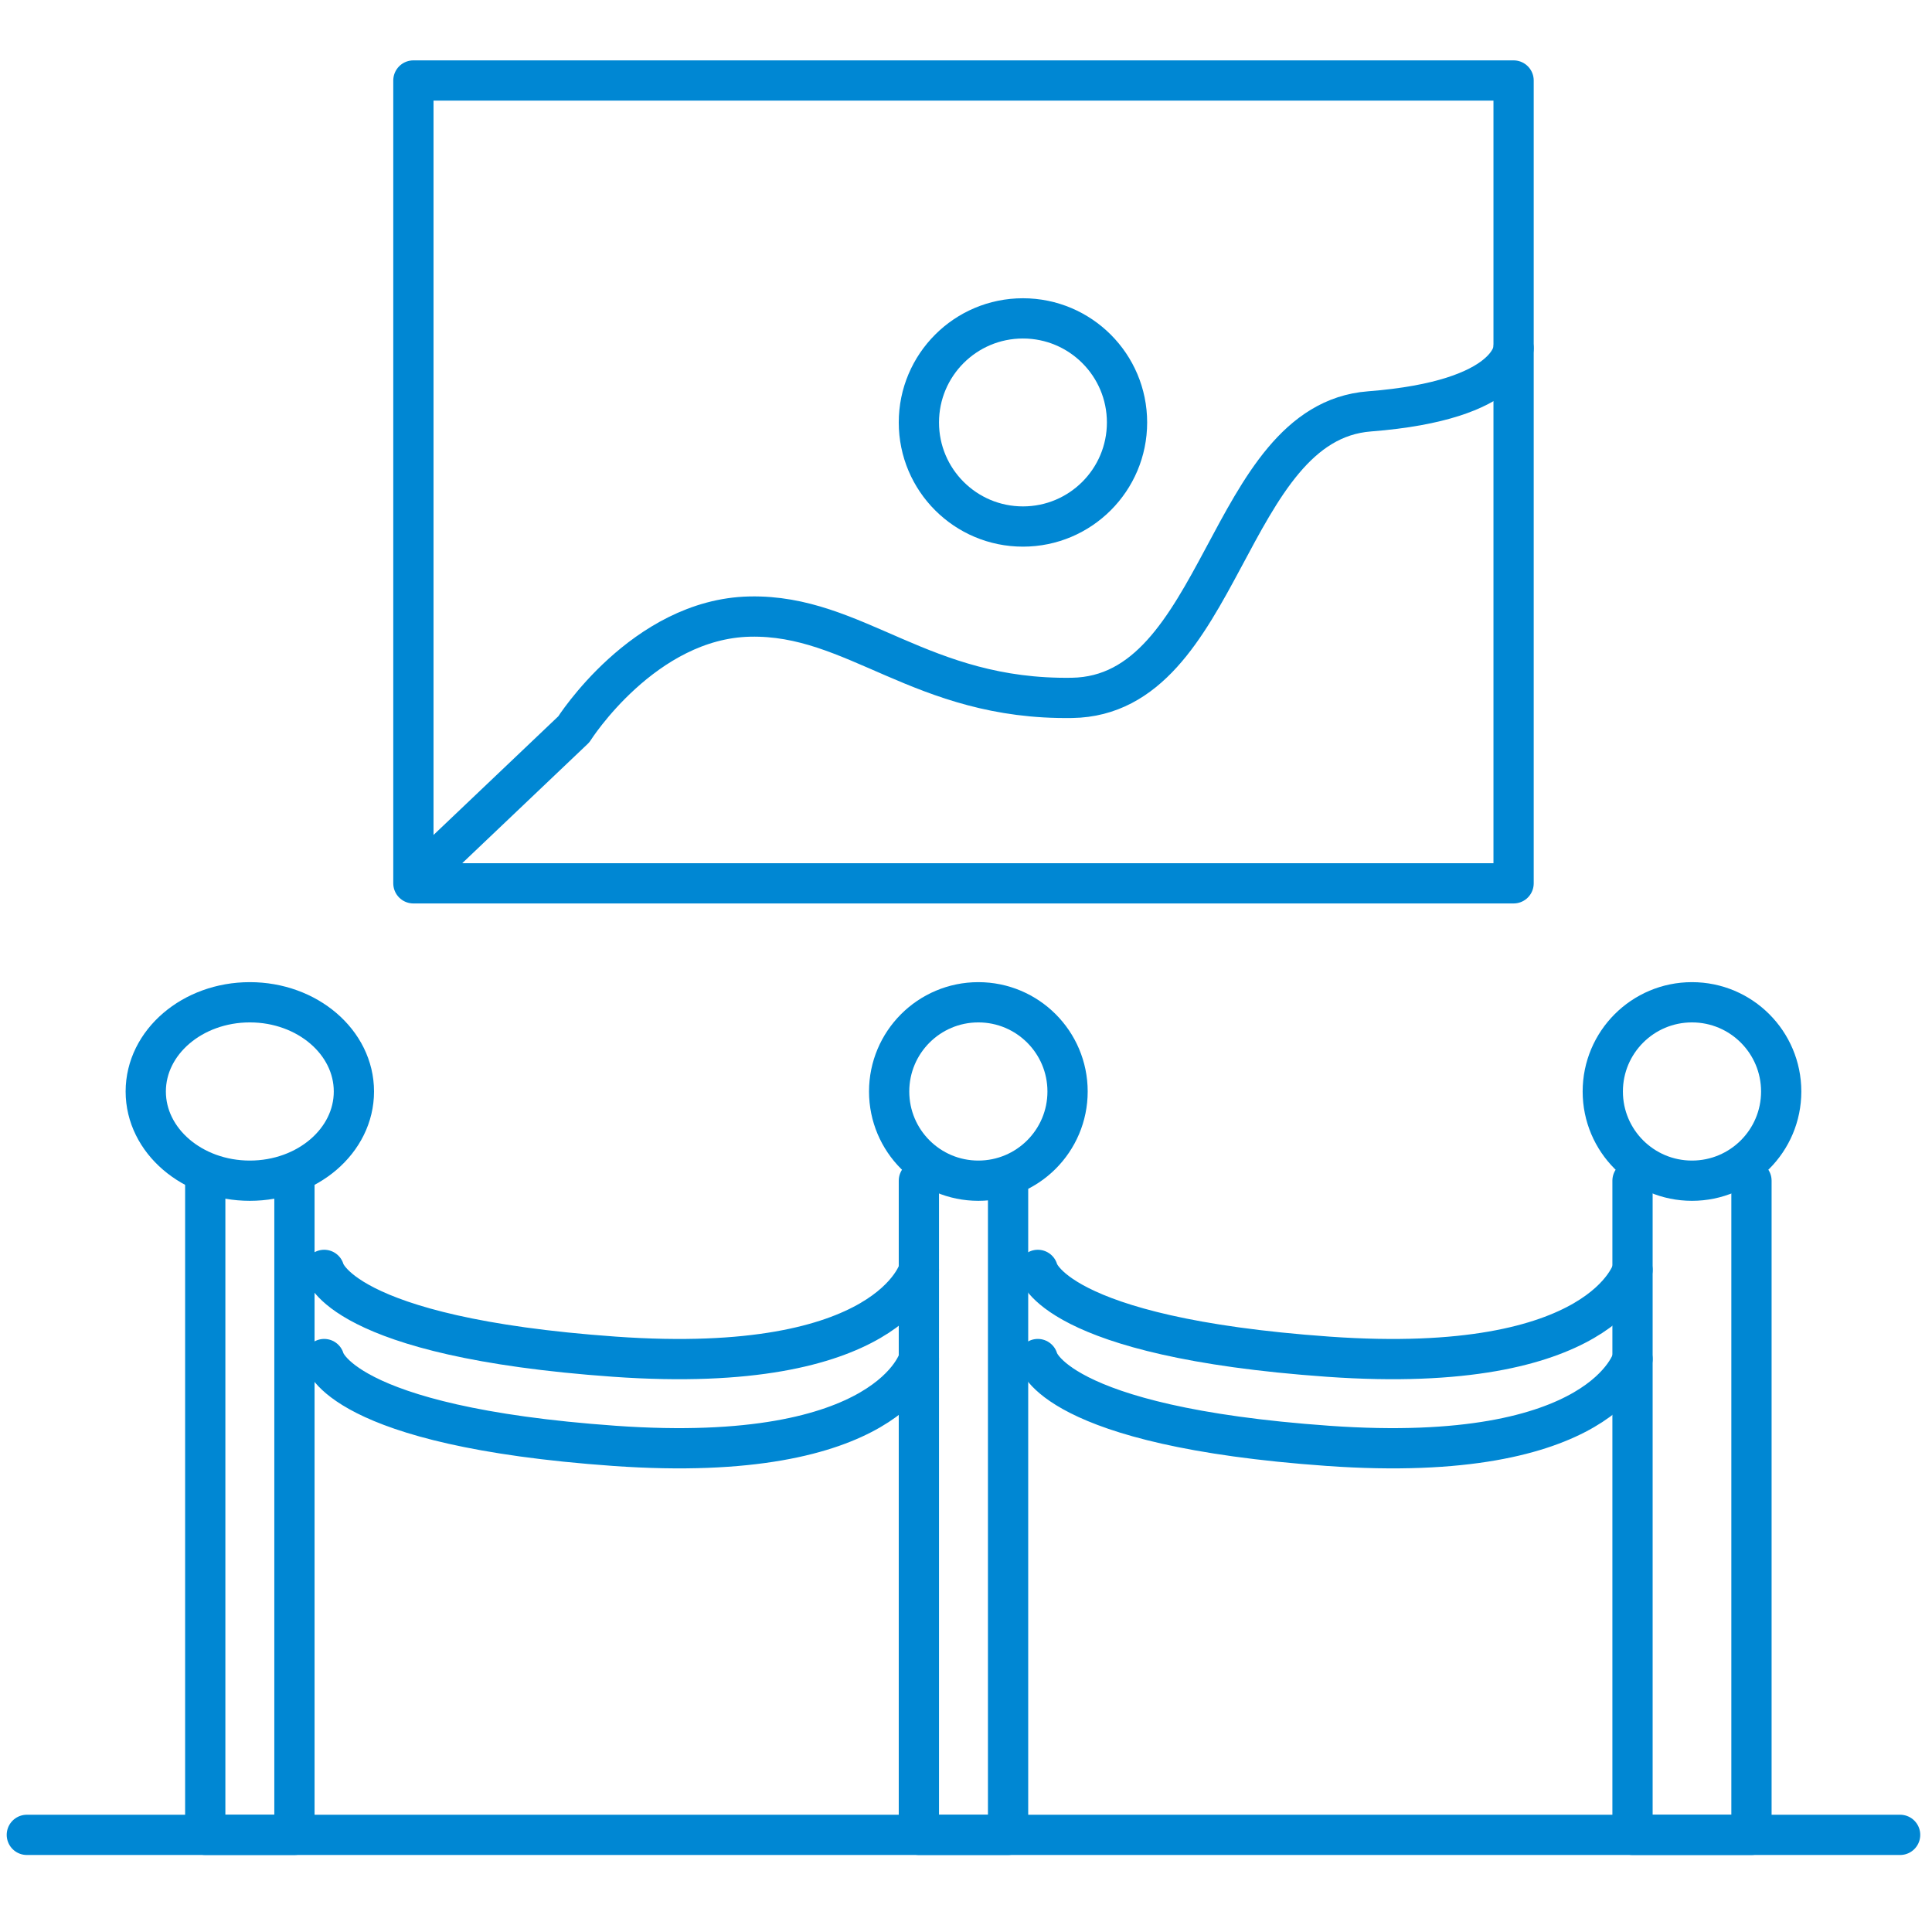
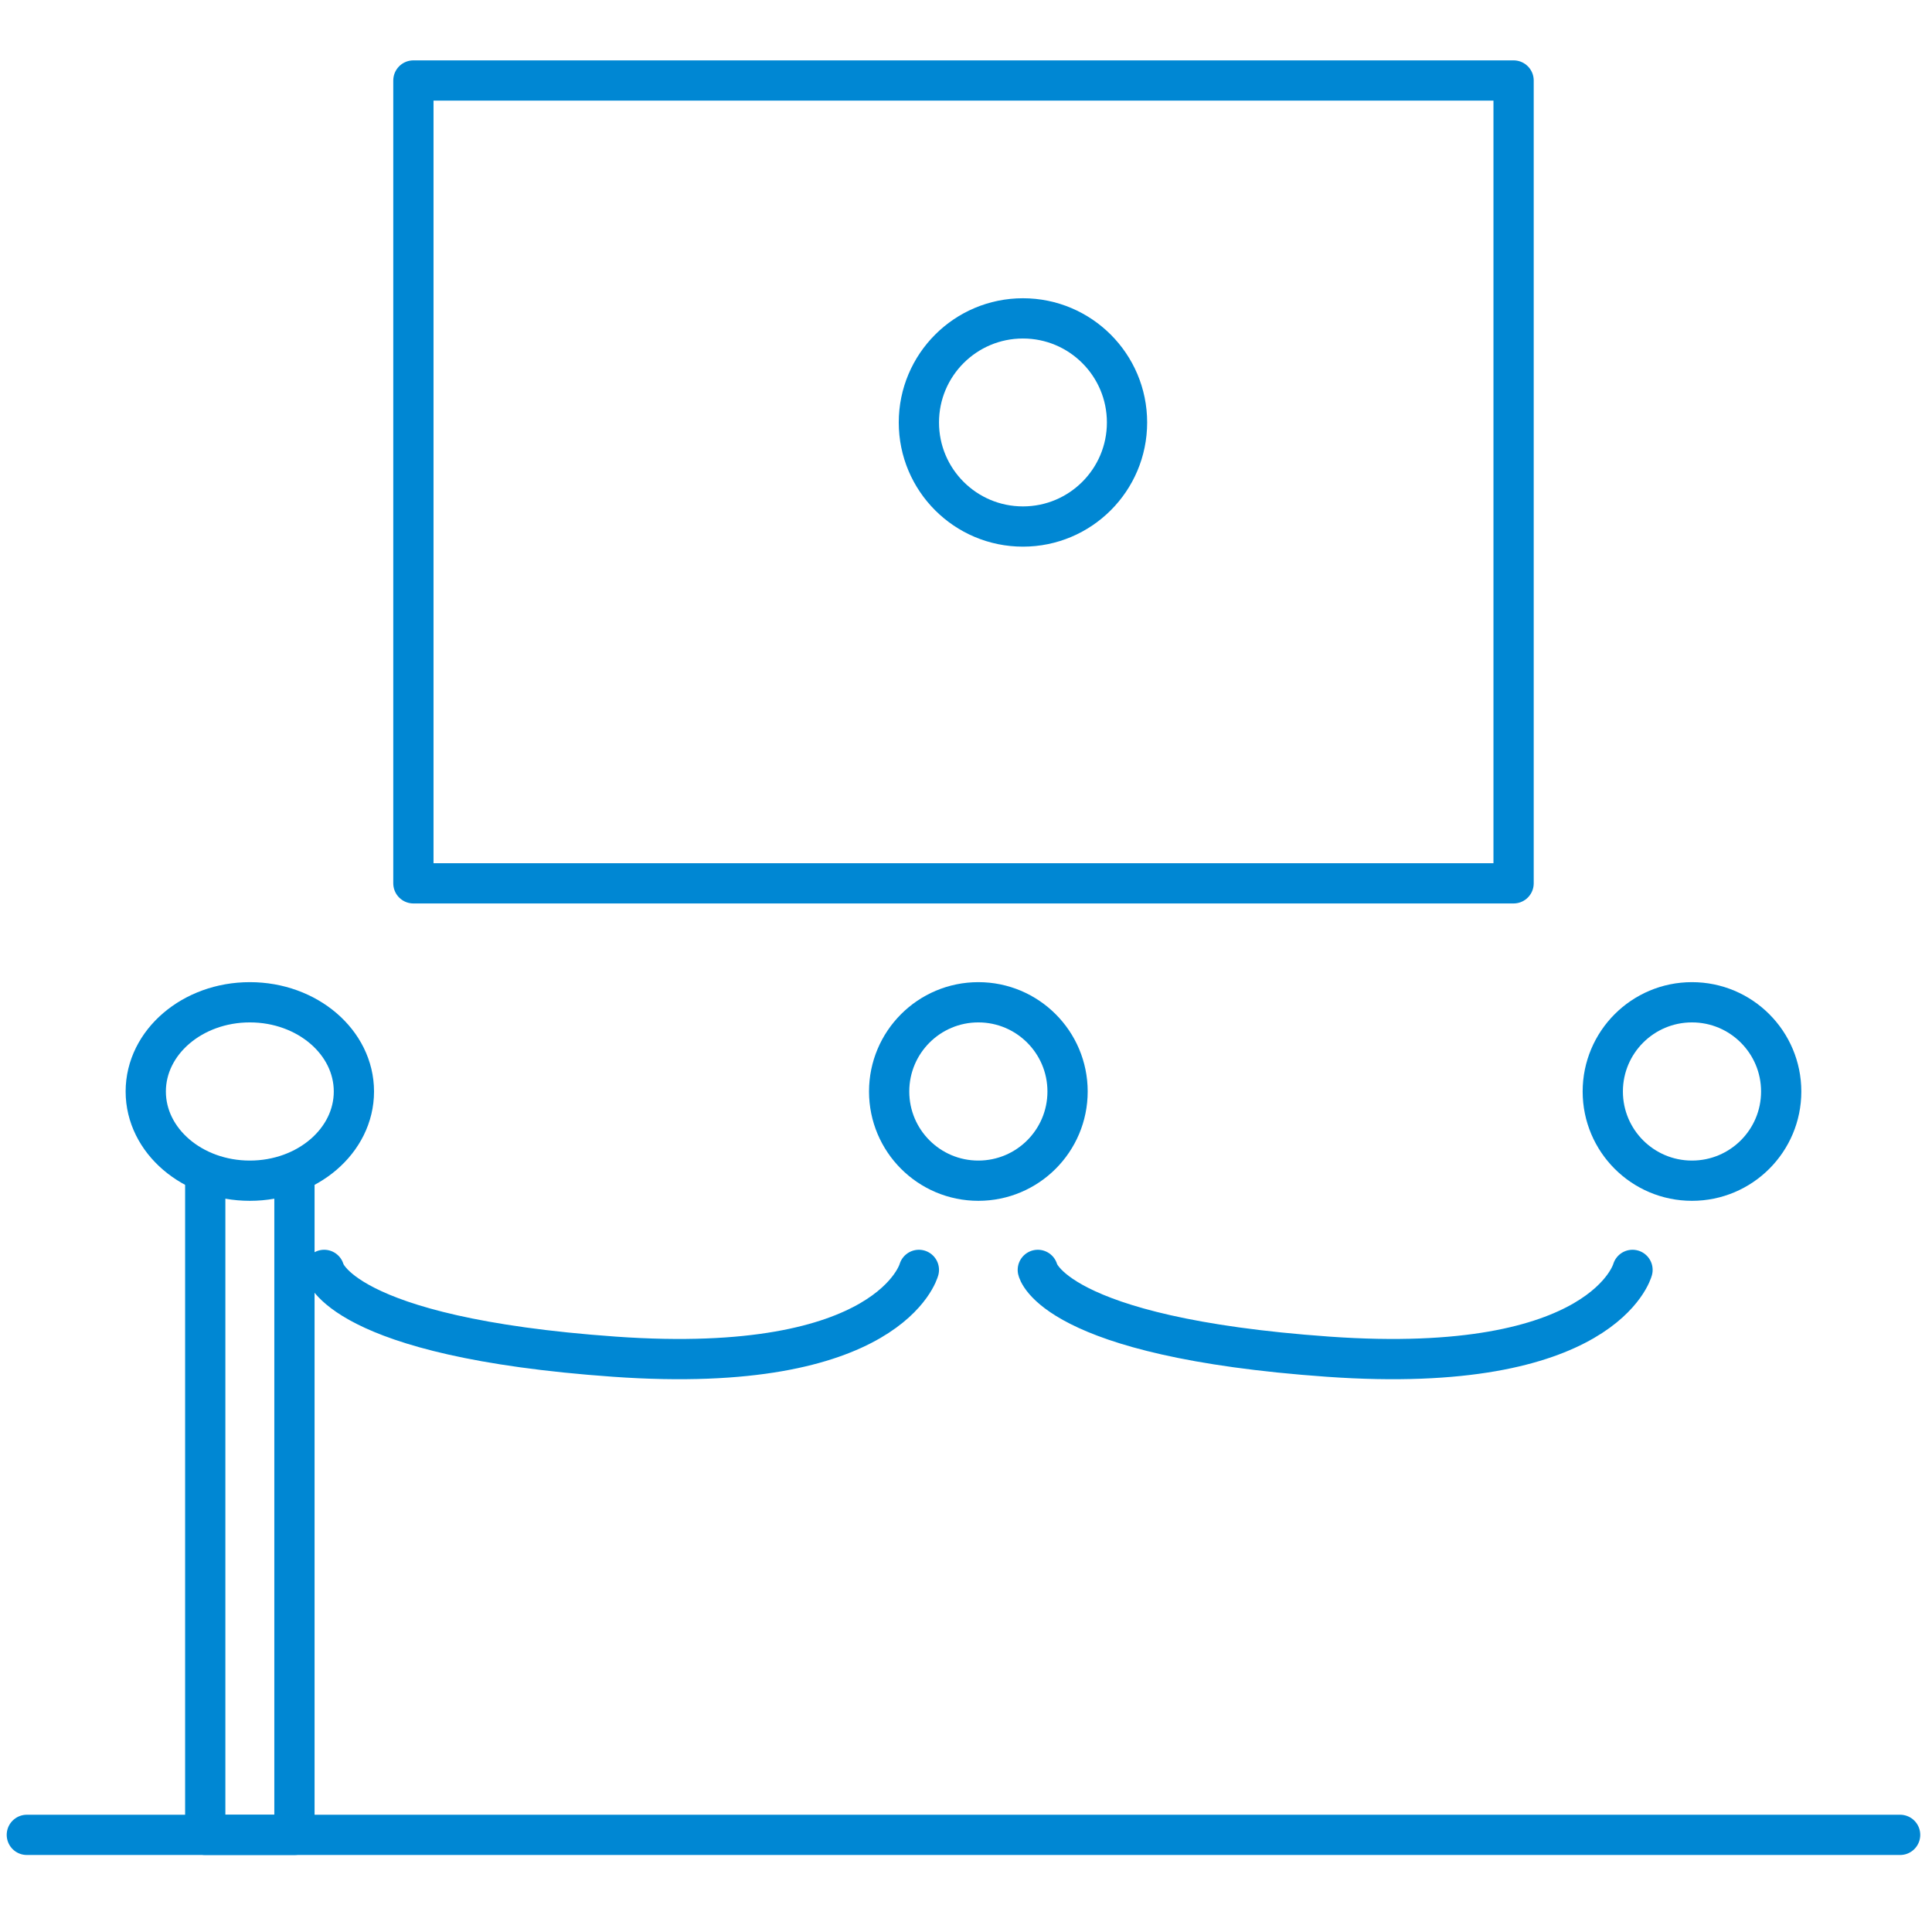
<svg xmlns="http://www.w3.org/2000/svg" width="72" height="72" viewBox="0 0 72 72" fill="none">
  <path d="M56.407 3H15.406V32.919H56.407V3Z" stroke="#0087D3" stroke-width="1.5" stroke-linecap="round" stroke-linejoin="round" />
-   <path d="M16.514 31.811L21.384 27.18C21.384 27.18 23.984 23.064 27.94 22.978C31.897 22.892 34.325 26.094 39.952 26.008C45.58 25.922 45.666 15.745 51.036 15.331C56.406 14.916 56.406 12.973 56.406 12.973" stroke="#0087D3" stroke-width="1.5" stroke-linecap="round" stroke-linejoin="round" />
  <path d="M38.122 19.622C40.264 19.622 42.001 17.886 42.001 15.744C42.001 13.602 40.264 11.865 38.122 11.865C35.98 11.865 34.244 13.602 34.244 15.744C34.244 17.886 35.98 19.622 38.122 19.622Z" stroke="#0087D3" stroke-width="1.5" stroke-linecap="round" stroke-linejoin="round" />
  <path d="M9.311 44.001C11.453 44.001 13.189 42.513 13.189 40.677C13.189 38.841 11.453 37.352 9.311 37.352C7.169 37.352 5.432 38.841 5.432 40.677C5.432 42.513 7.169 44.001 9.311 44.001Z" stroke="#0087D3" stroke-width="1.5" stroke-linecap="round" stroke-linejoin="round" />
  <path d="M7.649 44.001V68.38H10.973V44.001" stroke="#0087D3" stroke-width="1.5" stroke-linecap="round" stroke-linejoin="round" />
  <path d="M36.46 44.001C38.296 44.001 39.785 42.513 39.785 40.677C39.785 38.841 38.296 37.352 36.46 37.352C34.624 37.352 33.136 38.841 33.136 40.677C33.136 42.513 34.624 44.001 36.46 44.001Z" stroke="#0087D3" stroke-width="1.5" stroke-linecap="round" stroke-linejoin="round" />
-   <path d="M34.244 44.001V68.38H37.568V44.001" stroke="#0087D3" stroke-width="1.5" stroke-linecap="round" stroke-linejoin="round" />
  <path d="M63.055 44.001C64.891 44.001 66.38 42.513 66.38 40.677C66.38 38.841 64.891 37.352 63.055 37.352C61.219 37.352 59.731 38.841 59.731 40.677C59.731 42.513 61.219 44.001 63.055 44.001Z" stroke="#0087D3" stroke-width="1.5" stroke-linecap="round" stroke-linejoin="round" />
-   <path d="M60.839 44.001V68.38H65.272V44.001" stroke="#0087D3" stroke-width="1.5" stroke-linecap="round" stroke-linejoin="round" />
  <path d="M70.812 68.38H1" stroke="#0087D3" stroke-width="1.5" stroke-linecap="round" stroke-linejoin="round" />
  <path d="M12.081 47.325C12.081 47.325 12.607 49.831 22.899 50.56C33.192 51.289 34.244 47.325 34.244 47.325" stroke="#0087D3" stroke-width="1.5" stroke-linecap="round" stroke-linejoin="round" />
-   <path d="M12.081 50.648C12.081 50.648 12.607 53.155 22.899 53.883C33.192 54.612 34.244 50.648 34.244 50.648" stroke="#0087D3" stroke-width="1.5" stroke-linecap="round" stroke-linejoin="round" />
  <path d="M38.676 47.325C38.676 47.325 39.203 49.831 49.495 50.56C59.787 51.289 60.839 47.325 60.839 47.325" stroke="#0087D3" stroke-width="1.5" stroke-linecap="round" stroke-linejoin="round" />
-   <path d="M38.676 50.648C38.676 50.648 39.203 53.155 49.495 53.883C59.787 54.612 60.839 50.648 60.839 50.648" stroke="#0087D3" stroke-width="1.5" stroke-linecap="round" stroke-linejoin="round" />
</svg>